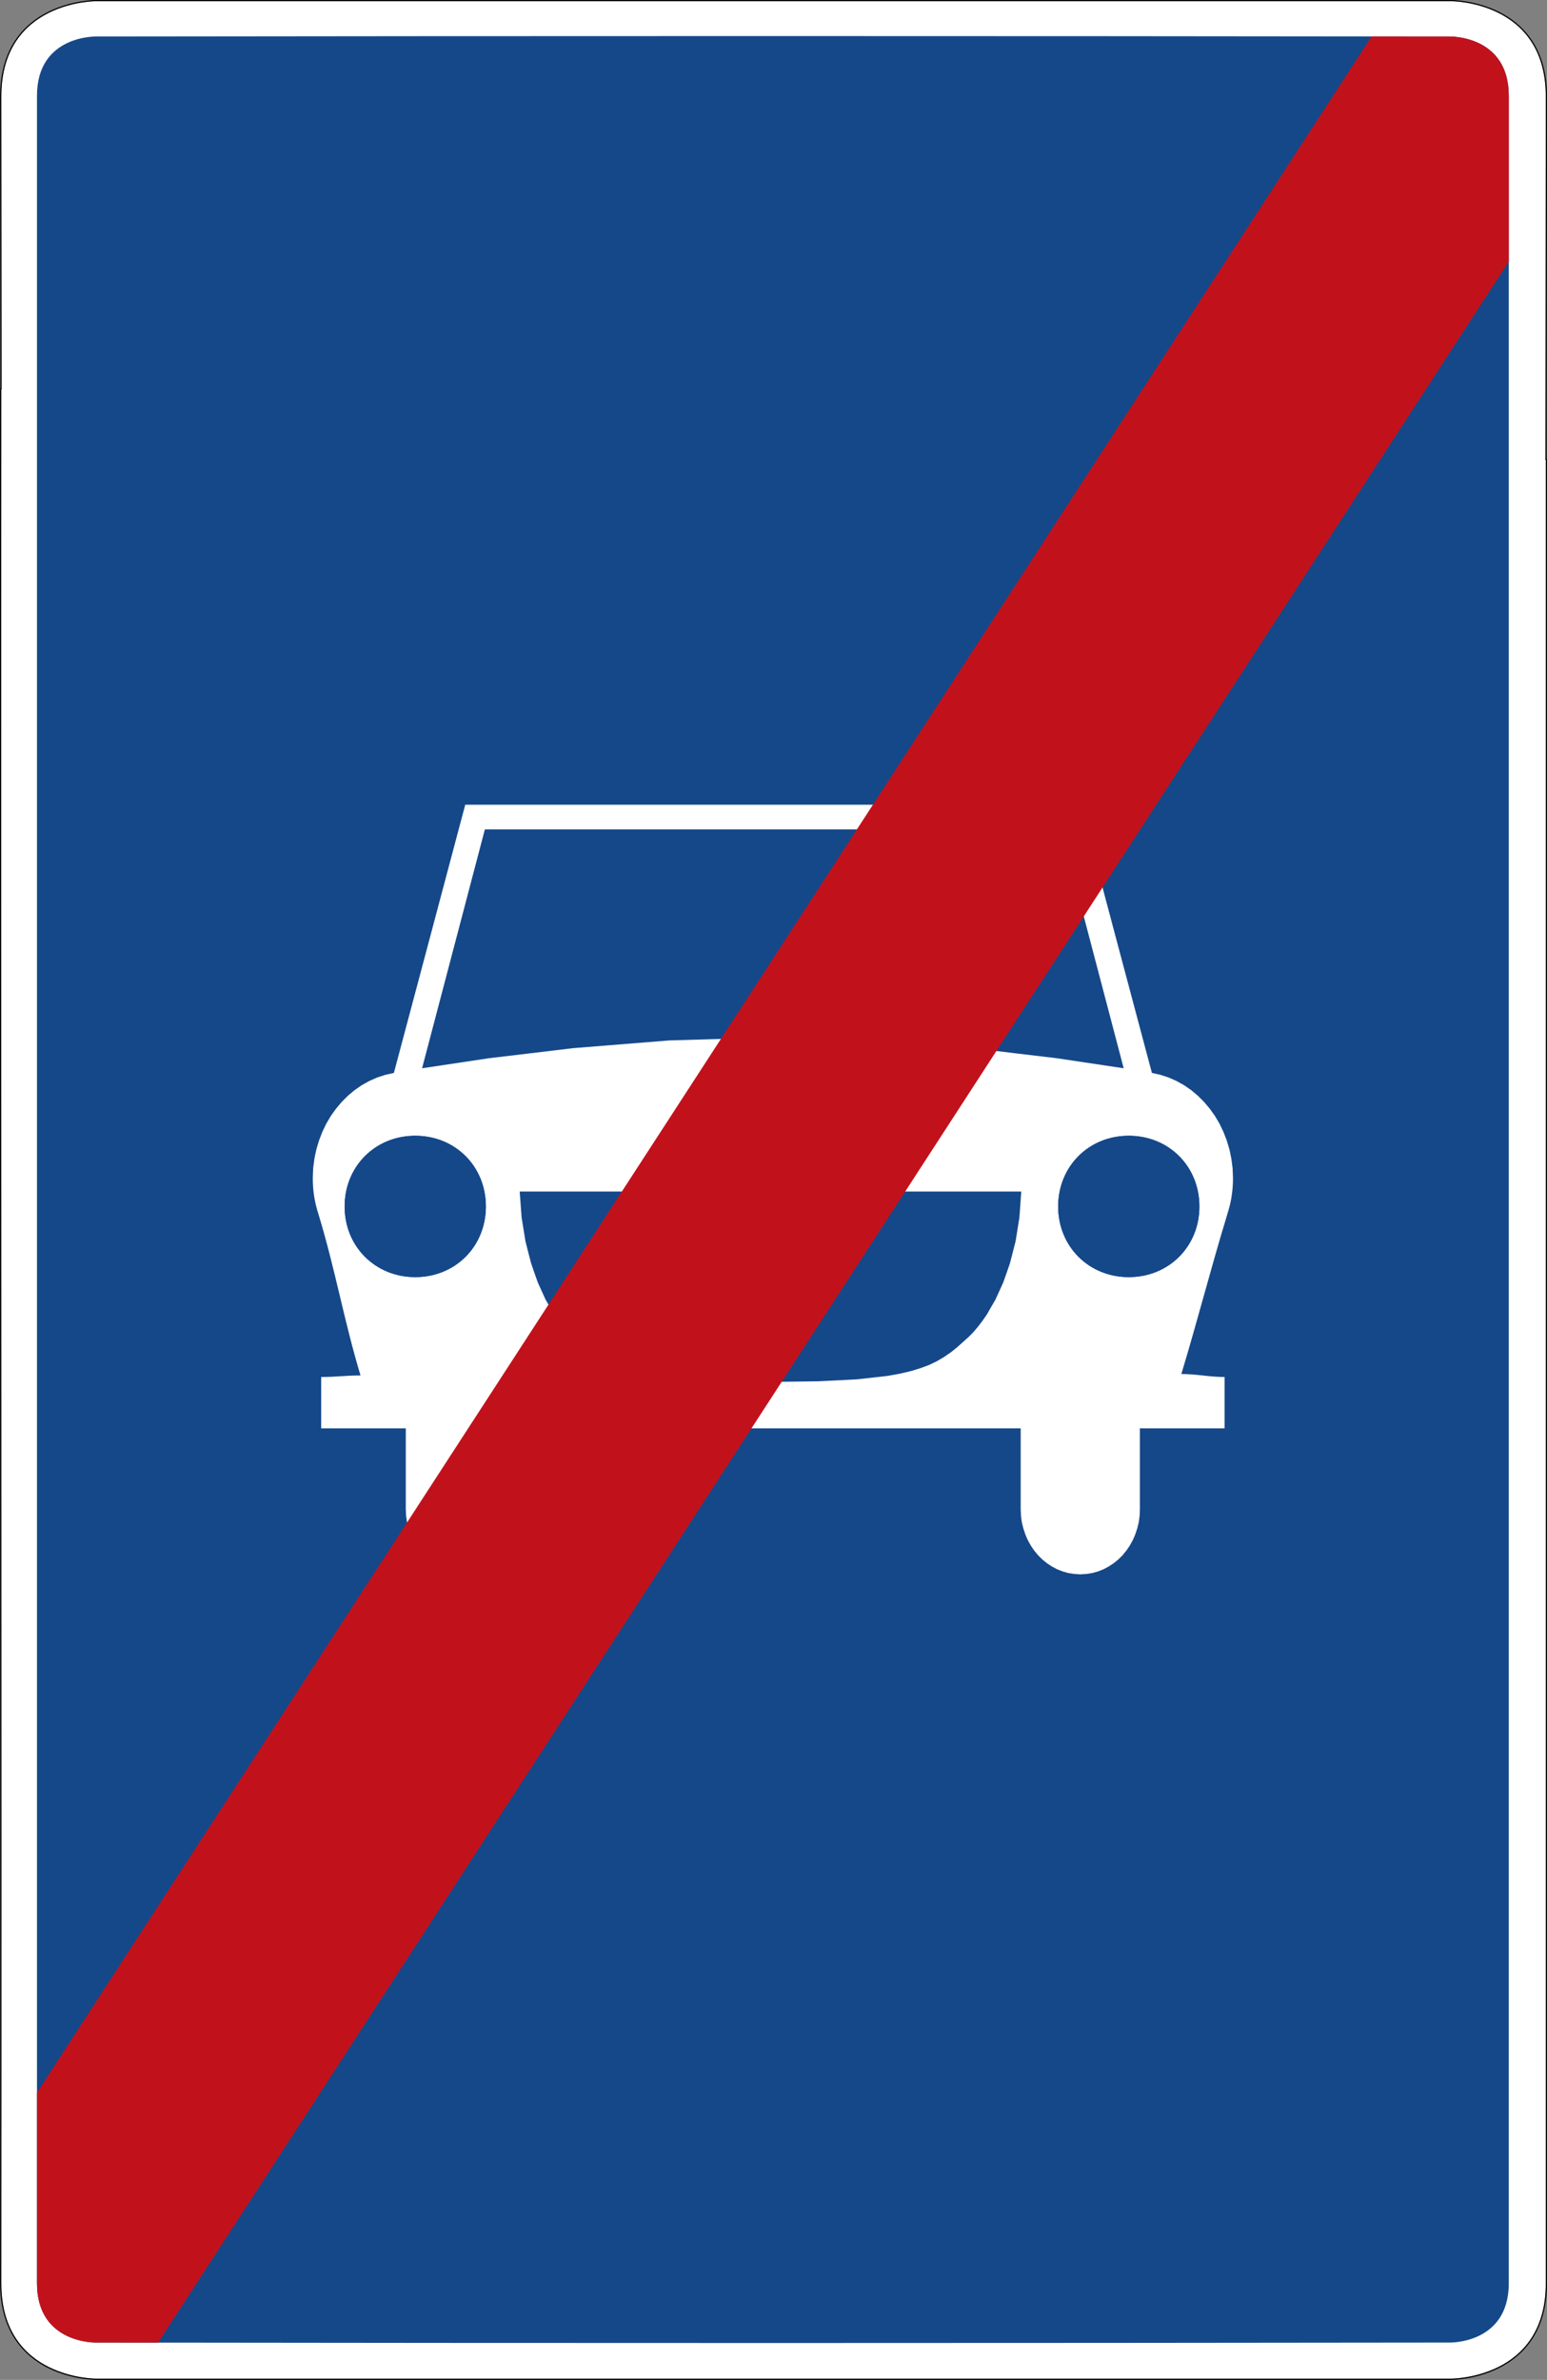
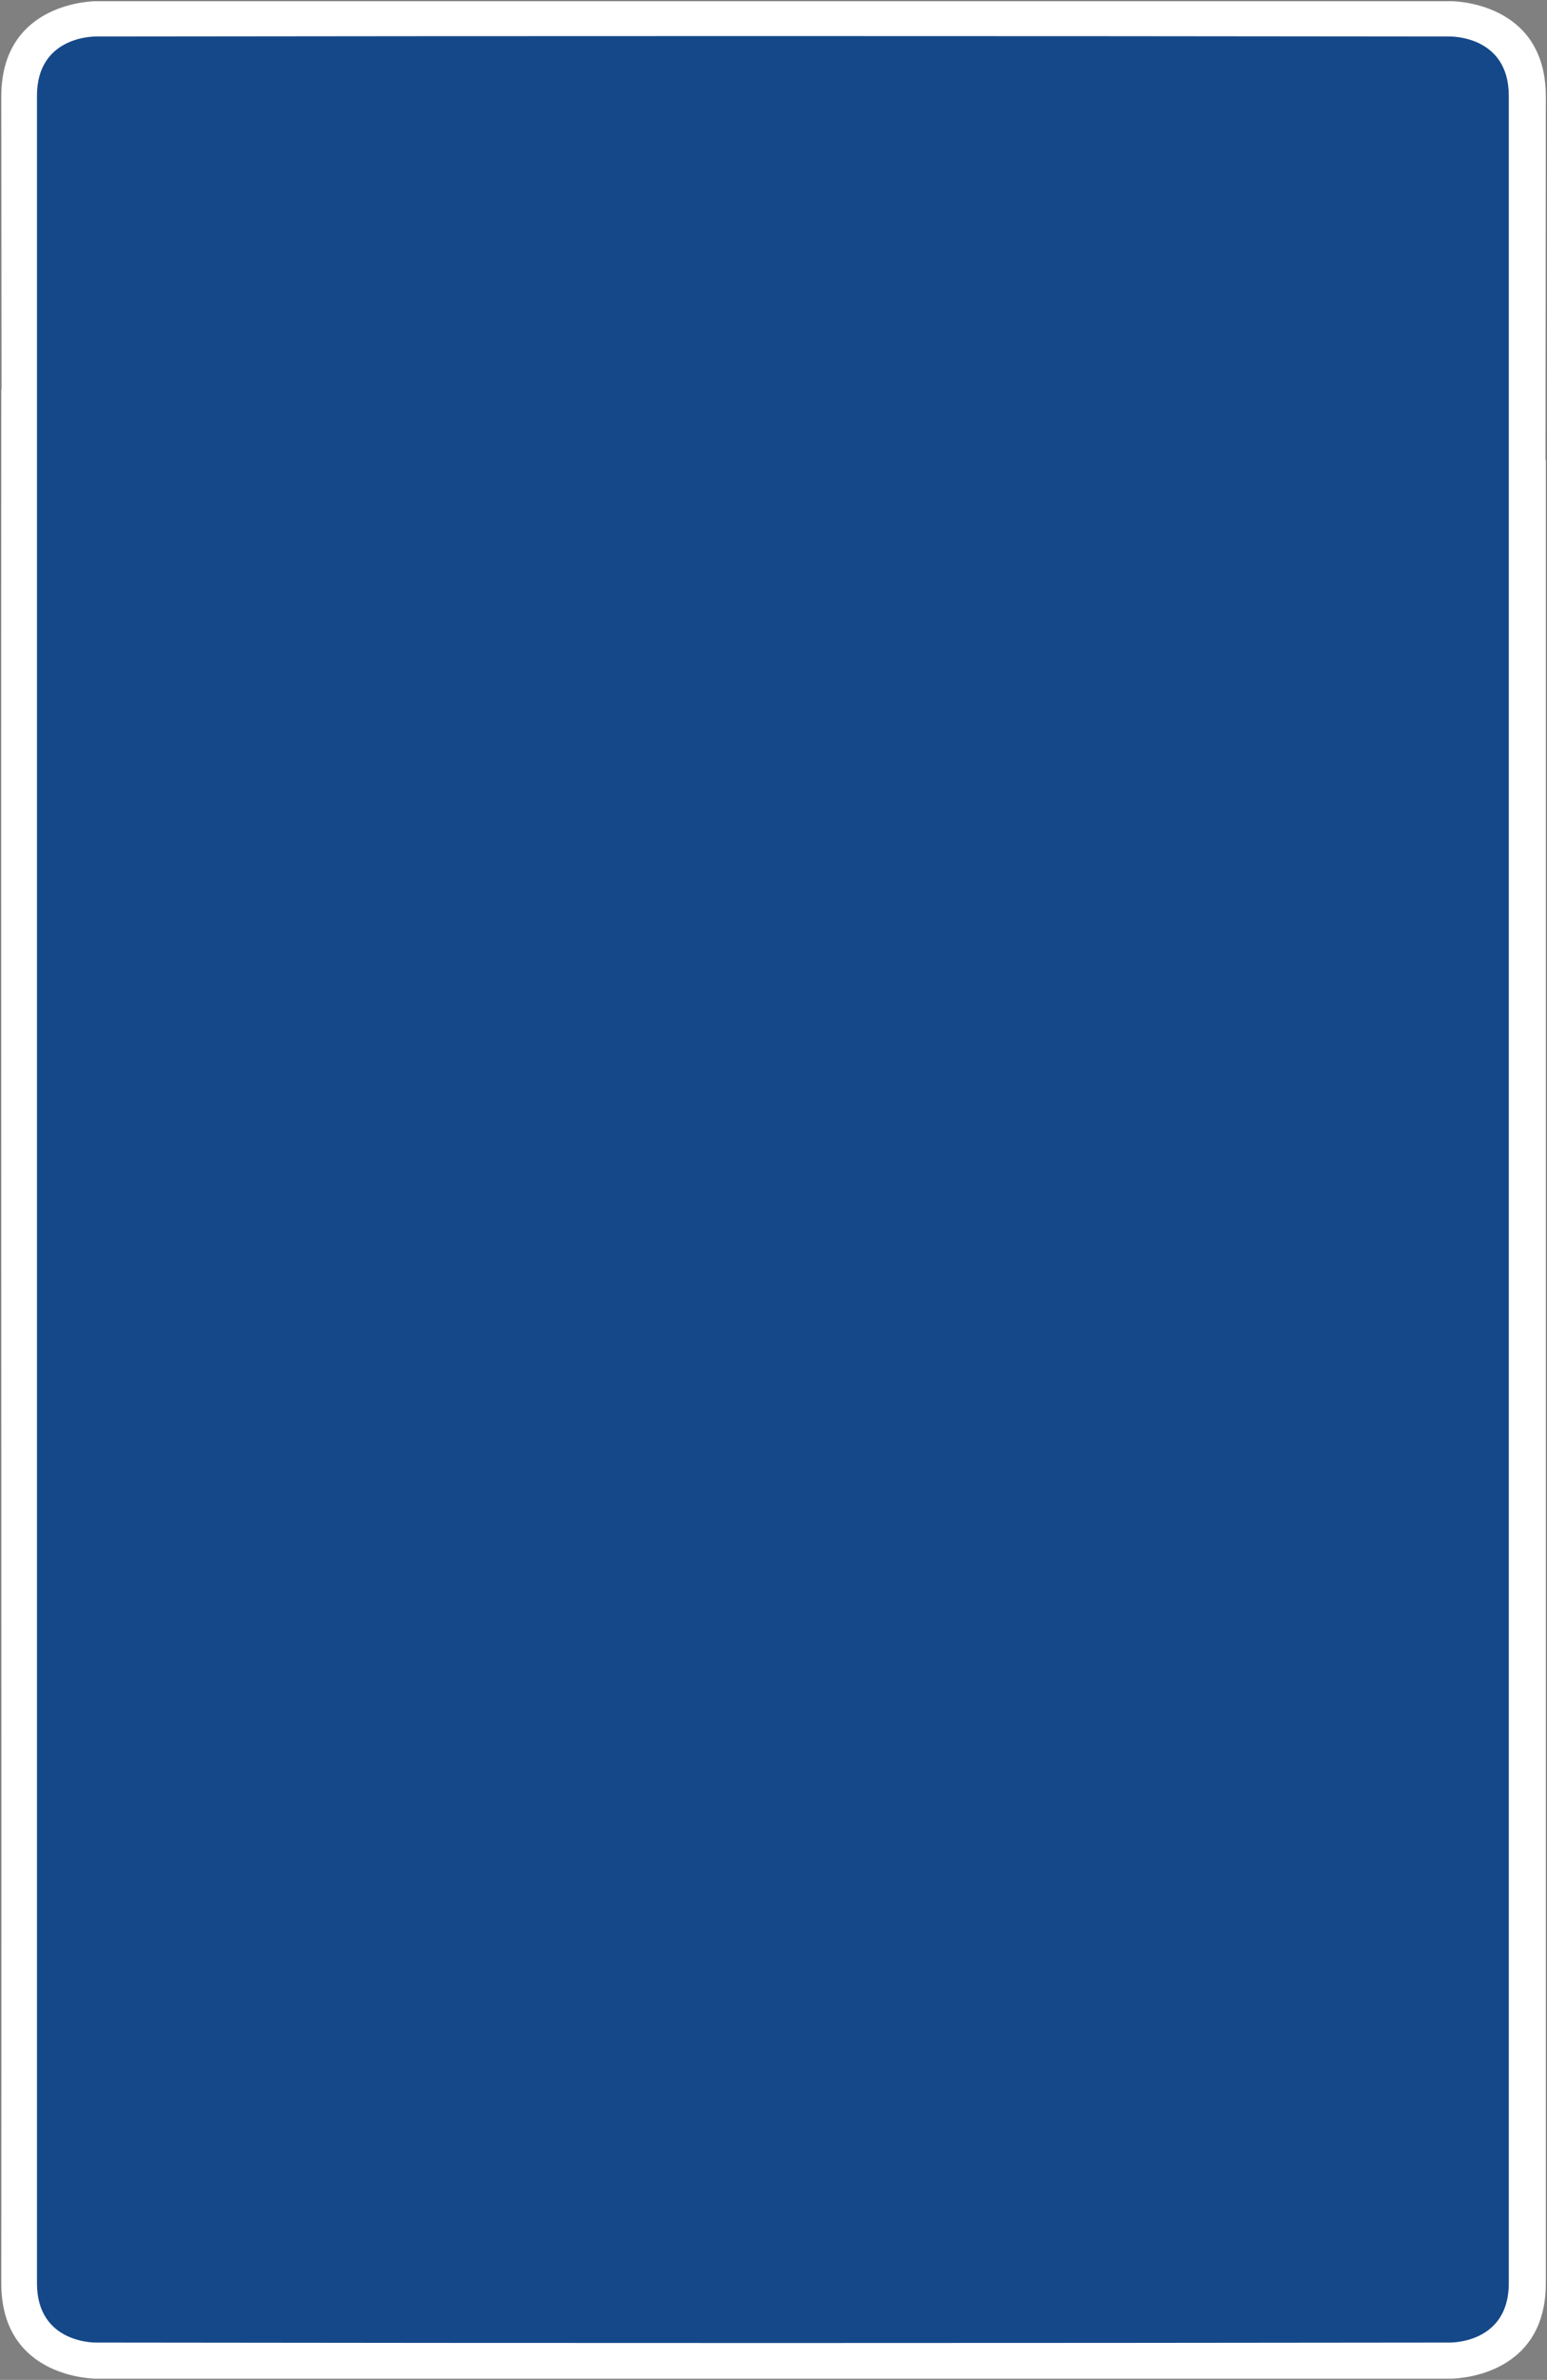
<svg xmlns="http://www.w3.org/2000/svg" viewBox="0 0 651.048 1001" height="1001" width="651.048" xml:space="preserve" version="1.1" id="svg3417">
  <rect x="0" y="0" width="651.048" height="1001" fill="#808080" stroke="none" />
  <defs id="defs3421">
    <clipPath id="clipPath3439" clipPathUnits="userSpaceOnUse">
      <path id="path3441" d="m -7.414,789.316 534.199,0 0,-790.434 -534.199,0 0,790.434 z" />
    </clipPath>
    <clipPath id="clipPath3447" clipPathUnits="userSpaceOnUse">
      <path id="path3449" d="M 0,0 521,0 521,801 0,801 0,0 Z" />
    </clipPath>
    <clipPath id="clipPath3451" clipPathUnits="userSpaceOnUse">
      <path id="path3453" d="M 0,0 521,0 521,801 0,801 0,0 Z" />
    </clipPath>
    <clipPath id="clipPath3455" clipPathUnits="userSpaceOnUse">
      <path id="path3457" d="m 104.633,531.02 311.238,0 0,-260.309 -311.238,0 0,260.309 z" />
    </clipPath>
    <clipPath id="clipPath3459" clipPathUnits="userSpaceOnUse">
      <path id="path3461" d="M 0,0 521,0 521,801 0,801 0,0 Z" />
    </clipPath>
    <clipPath id="clipPath3463" clipPathUnits="userSpaceOnUse">
-       <path id="path3465" d="M 0,0 521,0 521,801 0,801 0,0 Z" />
-     </clipPath>
+       </clipPath>
  </defs>
  <g transform="matrix(1.25,0,0,-1.25,0,1001)" id="g3425">
    <g id="g3427">
      <path id="path3429" style="fill:#ffffff;fill-opacity:1;fill-rule:nonzero;stroke:none" d="m 32.438,800.402 c 0,0 -31.965,0.25 -32,-32 l 0.089,-98.657 -0.089,0 C 0.301,454.441 0.59,221.3 0.438,32.402 c 0.035,-32.25 32,-32 32,-32 l 456,0 c 0,0 31.964,-0.25 32,32 -0.016,227.59 0,397.269 0,613.59 l -0.11,0 0.11,122.41 c -0.036,32.25 -32,32 -32,32 l -456,0 z" />
      <path id="path3431" style="fill:#154889;fill-opacity:1;fill-rule:nonzero;stroke:none" d="m 32.449,788.515 c 0,0 -20.031,0.547 -20,-20 l 0,-735.957 c -0.031,-20.547 20,-20 20,-20 154.446,-0.219 303.727,-0.199 455.524,0 0,0 20.031,-0.547 20,20 l 0,735.957 c 0.031,20.547 -20,20 -20,20 -156.426,0.199 -310.602,0.199 -455.524,0 z" />
-       <path id="path3433" style="fill:#000000;fill-opacity:1;fill-rule:nonzero;stroke:none" d="m 32.438,800.8 c -0.004,0 -8.075,0.067 -16.165,-3.949 C 8.18,792.835 0.055,784.656 0.039,768.402 l 0.09,-98.258 -0.09,0 0,-0.399 C -0.098,454.441 0.191,221.296 0.039,32.402 0.055,16.144 8.18,7.964 16.273,3.949 c 8.09,-4.016 16.161,-3.95 16.165,-3.95 l 456,0 c 0.003,0 8.078,-0.066 16.167,3.95 8.09,4.015 16.215,12.195 16.235,28.453 -0.02,227.59 0,397.269 0,613.59 l 0,0.398 -0.113,0 0.113,122.012 c -0.02,16.254 -8.145,24.433 -16.235,28.449 -8.089,4.016 -16.164,3.949 -16.167,3.949 l -456,0 z m 0,-0.398 456,0 c 0,0 31.964,0.25 32,-32 l -0.11,-122.41 0.11,0 c 0,-216.321 -0.016,-386 0,-613.59 -0.036,-32.25 -32,-32 -32,-32 l -456,0 c 0,0 -31.965,-0.25 -32,32 0.152,188.898 -0.137,422.039 0,637.343 l 0.089,0 -0.089,98.657 c 0.035,32.25 32,32 32,32 z" />
    </g>
    <g id="g3435">
      <g clip-path="url(#clipPath3439)" id="g3437">
        <g transform="translate(0,-0.2)" id="g3443">
          <g id="g3445" />
          <g id="g3467">
            <g id="g3469" clip-path="url(#clipPath3447)">
              <g id="g3471">
                <g id="g3473">
                  <g id="g3475" />
                  <g id="g3477">
                    <g id="g3479" clip-path="url(#clipPath3451)">
                      <g id="g3481" />
                      <g id="g3483">
                        <g id="g3485" clip-path="url(#clipPath3455)">
                          <g id="g3487">
                            <g id="g3489" />
                            <g id="g3491">
                              <g id="g3493" clip-path="url(#clipPath3459)">
                                <g id="g3495" />
                                <g id="g3497">
                                  <g id="g3499">
                                    <g id="g3501" />
                                    <g id="g3503">
                                      <g id="g3505" clip-path="url(#clipPath3463)">
                                        <g id="g3507" />
                                        <g id="g3509">
                                          <path id="path3511" style="fill:#ffffff;fill-opacity:1;fill-rule:nonzero;stroke:none" d="m 156.637,530.219 c -7.989,-30.094 -16.008,-60.16 -24.028,-90.254 l -0.035,0 c -0.961,-0.223 -1.926,-0.414 -2.855,-0.641 -0.93,-0.289 -1.86,-0.613 -2.758,-0.898 -0.902,-0.414 -1.797,-0.801 -2.664,-1.184 -0.832,-0.484 -1.699,-0.961 -2.535,-1.414 -0.801,-0.578 -1.606,-1.125 -2.403,-1.664 -0.742,-0.644 -1.48,-1.258 -2.25,-1.891 l -2.086,-2.093 c -0.64,-0.735 -1.281,-1.508 -1.89,-2.242 -0.578,-0.84 -1.184,-1.637 -1.766,-2.473 l -1.535,-2.598 c -0.453,-0.926 -0.867,-1.859 -1.32,-2.758 -0.383,-0.988 -0.77,-1.957 -1.121,-2.921 -0.289,-0.993 -0.614,-1.985 -0.899,-3.016 -0.226,-1.024 -0.449,-2.082 -0.64,-3.113 -0.129,-1.086 -0.293,-2.149 -0.422,-3.207 -0.028,-1.125 -0.09,-2.211 -0.125,-3.305 0,-0.543 0.035,-1.086 0.035,-1.633 0.027,-0.543 0.062,-1.094 0.09,-1.605 0.066,-0.539 0.097,-1.094 0.164,-1.606 0.062,-0.512 0.16,-1.055 0.222,-1.566 l 0.293,-1.547 c 0.125,-0.512 0.223,-1.027 0.352,-1.535 0.129,-0.485 0.289,-1 0.414,-1.508 0.16,-0.484 0.324,-0.965 0.453,-1.481 5.516,-18.125 8.563,-35.738 14.051,-53.894 -5.231,0 -8.02,-0.516 -13.25,-0.516 l 0,-17.289 28.488,0 0,-27.172 c 0.031,-0.742 0.063,-1.48 0.098,-2.25 0.094,-0.707 0.219,-1.441 0.316,-2.175 0.164,-0.707 0.324,-1.383 0.485,-2.09 l 0.675,-2.016 c 0.286,-0.644 0.575,-1.289 0.832,-1.93 0.352,-0.609 0.676,-1.218 1.024,-1.793 0.387,-0.586 0.773,-1.125 1.16,-1.703 0.414,-0.511 0.867,-1.023 1.281,-1.574 0.481,-0.445 0.965,-0.934 1.41,-1.41 0.512,-0.418 1.063,-0.832 1.575,-1.246 0.543,-0.36 1.086,-0.742 1.636,-1.094 0.575,-0.32 1.184,-0.609 1.762,-0.934 0.609,-0.257 1.223,-0.48 1.832,-0.738 0.641,-0.16 1.281,-0.347 1.922,-0.543 0.672,-0.097 1.348,-0.226 2.02,-0.32 0.679,-0.035 1.351,-0.063 2.058,-0.133 0.672,0.07 1.379,0.098 2.051,0.133 0.672,0.094 1.316,0.223 1.988,0.32 0.641,0.196 1.281,0.383 1.922,0.543 0.609,0.258 1.254,0.481 1.863,0.738 0.578,0.325 1.153,0.614 1.735,0.934 0.578,0.352 1.121,0.734 1.664,1.094 l 1.543,1.246 c 0.484,0.476 0.961,0.965 1.441,1.41 0.422,0.551 0.867,1.063 1.285,1.574 0.387,0.578 0.77,1.117 1.157,1.703 0.316,0.575 0.671,1.184 0.996,1.793 l 0.863,1.93 0.672,2.016 c 0.16,0.707 0.324,1.383 0.484,2.09 0.098,0.734 0.196,1.468 0.285,2.175 0.036,0.77 0.098,1.508 0.129,2.25 l 0,27.172 166.86,0 0,-27.172 c 0.035,-0.742 0.066,-1.48 0.097,-2.25 0.098,-0.707 0.196,-1.441 0.285,-2.175 0.165,-0.707 0.356,-1.383 0.52,-2.09 l 0.672,-2.016 c 0.254,-0.644 0.543,-1.289 0.836,-1.93 0.316,-0.609 0.672,-1.218 0.992,-1.793 0.387,-0.586 0.77,-1.125 1.156,-1.703 0.446,-0.511 0.867,-1.023 1.313,-1.574 l 1.414,-1.41 1.539,-1.246 c 0.543,-0.36 1.121,-0.742 1.664,-1.094 0.582,-0.32 1.16,-0.609 1.734,-0.934 0.641,-0.257 1.25,-0.48 1.864,-0.738 0.64,-0.16 1.281,-0.347 1.921,-0.543 0.676,-0.097 1.348,-0.226 1.989,-0.32 0.707,-0.035 1.379,-0.063 2.054,-0.133 0.707,0.07 1.383,0.098 2.082,0.133 0.649,0.094 1.321,0.223 1.993,0.32 0.644,0.196 1.285,0.383 1.925,0.543 0.61,0.258 1.223,0.481 1.864,0.738 0.574,0.325 1.152,0.614 1.73,0.934 0.578,0.352 1.125,0.734 1.668,1.094 l 1.539,1.246 c 0.481,0.476 0.965,0.965 1.446,1.41 0.417,0.551 0.832,1.063 1.281,1.574 0.386,0.578 0.769,1.117 1.156,1.703 0.32,0.575 0.676,1.184 0.992,1.793 0.293,0.641 0.582,1.286 0.836,1.93 l 0.672,2.016 c 0.164,0.707 0.324,1.383 0.516,2.09 0.097,0.734 0.191,1.468 0.289,2.175 0.031,0.77 0.062,1.508 0.093,2.25 l 0,27.172 28.524,0 0,17.289 c -5.231,0 -9.336,1 -14.567,1 5.489,18.157 9.852,35.285 15.368,53.41 0.129,0.516 0.289,0.997 0.453,1.481 0.125,0.508 0.254,1.023 0.414,1.508 0.098,0.508 0.226,1.023 0.355,1.535 l 0.285,1.547 c 0.067,0.511 0.129,1.054 0.227,1.566 0.031,0.512 0.098,1.067 0.16,1.606 0.035,0.511 0.063,1.062 0.098,1.605 0,0.547 0.027,1.09 0.027,1.633 -0.027,1.094 -0.09,2.18 -0.125,3.305 -0.129,1.058 -0.289,2.121 -0.418,3.207 -0.195,1.031 -0.414,2.089 -0.64,3.113 -0.293,1.031 -0.61,2.023 -0.899,3.016 -0.351,0.964 -0.738,1.933 -1.121,2.921 -0.453,0.899 -0.867,1.832 -1.316,2.758 l -1.539,2.598 c -0.582,0.836 -1.192,1.633 -1.766,2.473 -0.609,0.734 -1.25,1.507 -1.891,2.242 l -2.089,2.093 c -0.766,0.633 -1.504,1.247 -2.243,1.891 -0.804,0.539 -1.605,1.086 -2.406,1.664 -0.836,0.453 -1.703,0.93 -2.539,1.414 -0.867,0.383 -1.762,0.77 -2.66,1.184 -0.899,0.285 -1.832,0.609 -2.758,0.898 -0.934,0.227 -1.894,0.418 -2.859,0.641 l -0.028,0 c -8.019,30.094 -16.047,60.16 -24.031,90.254 l -207.152,0 z" />
                                          <path id="path3513" style="fill:#154889;fill-opacity:1;fill-rule:nonzero;stroke:none" d="m 163.246,521.922 193.938,0 c 7.023,-26.781 14.078,-53.602 21.136,-80.383 -7.504,1.137 -15.047,2.246 -22.554,3.383 -9.399,1.101 -18.828,2.246 -28.227,3.379 -10.785,0.847 -21.594,1.722 -32.371,2.601 -11.68,0.328 -23.324,0.68 -34.969,1.039 -11.648,-0.359 -23.297,-0.711 -34.941,-1.039 -10.778,-0.879 -21.59,-1.754 -32.371,-2.601 -9.43,-1.133 -18.864,-2.278 -28.262,-3.379 -7.508,-1.137 -15.016,-2.246 -22.523,-3.383 7.058,26.781 14.086,53.602 21.144,80.383 z" />
                                          <path id="path3515" style="fill:#154889;fill-opacity:1;fill-rule:nonzero;stroke:none" d="m 174.969,400.066 168.863,0 c -0.219,-2.91 -0.398,-5.812 -0.613,-8.714 -0.434,-2.688 -0.867,-5.372 -1.293,-8.024 -0.613,-2.437 -1.262,-4.867 -1.871,-7.308 -0.758,-2.215 -1.508,-4.395 -2.301,-6.586 -0.859,-1.903 -1.762,-3.836 -2.625,-5.77 -0.969,-1.656 -1.941,-3.312 -2.875,-4.969 -0.504,-0.746 -1.008,-1.468 -1.512,-2.187 l -1.508,-1.965 -1.507,-1.777 c -0.5,-0.504 -1.008,-1.032 -1.512,-1.536 -1.363,-1.214 -2.731,-2.468 -4.098,-3.683 -0.715,-0.559 -1.398,-1.09 -2.082,-1.652 -0.754,-0.497 -1.476,-1 -2.191,-1.5 l -2.375,-1.403 c -0.864,-0.41 -1.723,-0.816 -2.586,-1.25 -0.973,-0.375 -1.942,-0.75 -2.914,-1.09 -1.078,-0.343 -2.192,-0.691 -3.27,-1 -1.258,-0.312 -2.476,-0.597 -3.703,-0.875 l -4.203,-0.754 c -3.414,-0.371 -6.793,-0.773 -10.207,-1.148 l -12.941,-0.66 c -5.426,-0.09 -10.817,-0.152 -16.247,-0.219 -5.39,0.067 -10.82,0.129 -16.242,0.219 l -12.941,0.66 c -3.379,0.375 -6.762,0.777 -10.172,1.148 l -4.207,0.754 c -1.223,0.278 -2.441,0.563 -3.699,0.875 -1.078,0.309 -2.192,0.657 -3.27,1 -0.976,0.34 -1.941,0.715 -2.914,1.09 -0.863,0.434 -1.726,0.84 -2.59,1.25 l -2.371,1.403 c -0.715,0.5 -1.437,1.003 -2.195,1.5 -0.68,0.562 -1.363,1.093 -2.082,1.652 -1.363,1.215 -2.731,2.469 -4.098,3.683 -0.504,0.504 -1.008,1.032 -1.512,1.536 l -1.507,1.777 -1.508,1.965 c -0.504,0.719 -1.008,1.441 -1.512,2.187 -0.933,1.657 -1.902,3.313 -2.875,4.969 -0.859,1.934 -1.762,3.867 -2.625,5.77 -0.789,2.191 -1.543,4.371 -2.297,6.586 -0.648,2.441 -1.261,4.871 -1.871,7.308 -0.43,2.652 -0.863,5.336 -1.297,8.024 l -0.644,8.714 z" />
                                          <path id="path3517" style="fill:#003399;fill-opacity:1;fill-rule:nonzero;stroke:none" d="m 139.809,418.824 c 13.472,0 23.773,-10.304 23.773,-23.781 0,-13.469 -10.301,-23.773 -23.773,-23.773 -13.473,0 -23.778,10.304 -23.778,23.773 0,13.477 10.305,23.781 23.778,23.781 z" />
                                          <path id="path3519" style="fill:#154889;fill-opacity:1;fill-rule:nonzero;stroke:none" d="m 139.809,418.824 c 13.472,0 23.773,-10.304 23.773,-23.781 0,-13.469 -10.301,-23.773 -23.773,-23.773 -13.473,0 -23.778,10.304 -23.778,23.773 0,13.477 10.305,23.781 23.778,23.781 z" />
                                          <path id="path3521" style="fill:#003399;fill-opacity:1;fill-rule:nonzero;stroke:none" d="m 380.039,418.824 c 13.469,0 23.77,-10.304 23.77,-23.781 0,-13.469 -10.301,-23.773 -23.77,-23.773 -13.476,0 -23.777,10.304 -23.777,23.773 0,13.477 10.301,23.781 23.777,23.781 z" />
-                                           <path id="path3523" style="fill:#154889;fill-opacity:1;fill-rule:nonzero;stroke:none" d="m 380.039,418.824 c 13.469,0 23.77,-10.304 23.77,-23.781 0,-13.469 -10.301,-23.773 -23.77,-23.773 -13.476,0 -23.777,10.304 -23.777,23.773 0,13.477 10.301,23.781 23.777,23.781 z" />
                                        </g>
                                      </g>
                                    </g>
                                  </g>
                                </g>
                              </g>
                            </g>
                          </g>
                        </g>
                      </g>
                    </g>
                  </g>
                </g>
              </g>
            </g>
          </g>
        </g>
      </g>
    </g>
    <g id="g3525">
-       <path id="path3527" style="fill:#c1121c;fill-opacity:1;fill-rule:nonzero;stroke:none" d="M 461.777,788.538 12.449,96.636 l 0,-64.078 c -0.031,-20.547 20,-20 20,-20 6.977,-0.012 13.821,-0.012 20.774,-0.023 l 454.75,700.257 0,55.723 c 0.031,20.547 -20,20 -20,20 -8.77,0.012 -17.442,0.016 -26.196,0.023 z" />
-     </g>
+       </g>
  </g>
</svg>